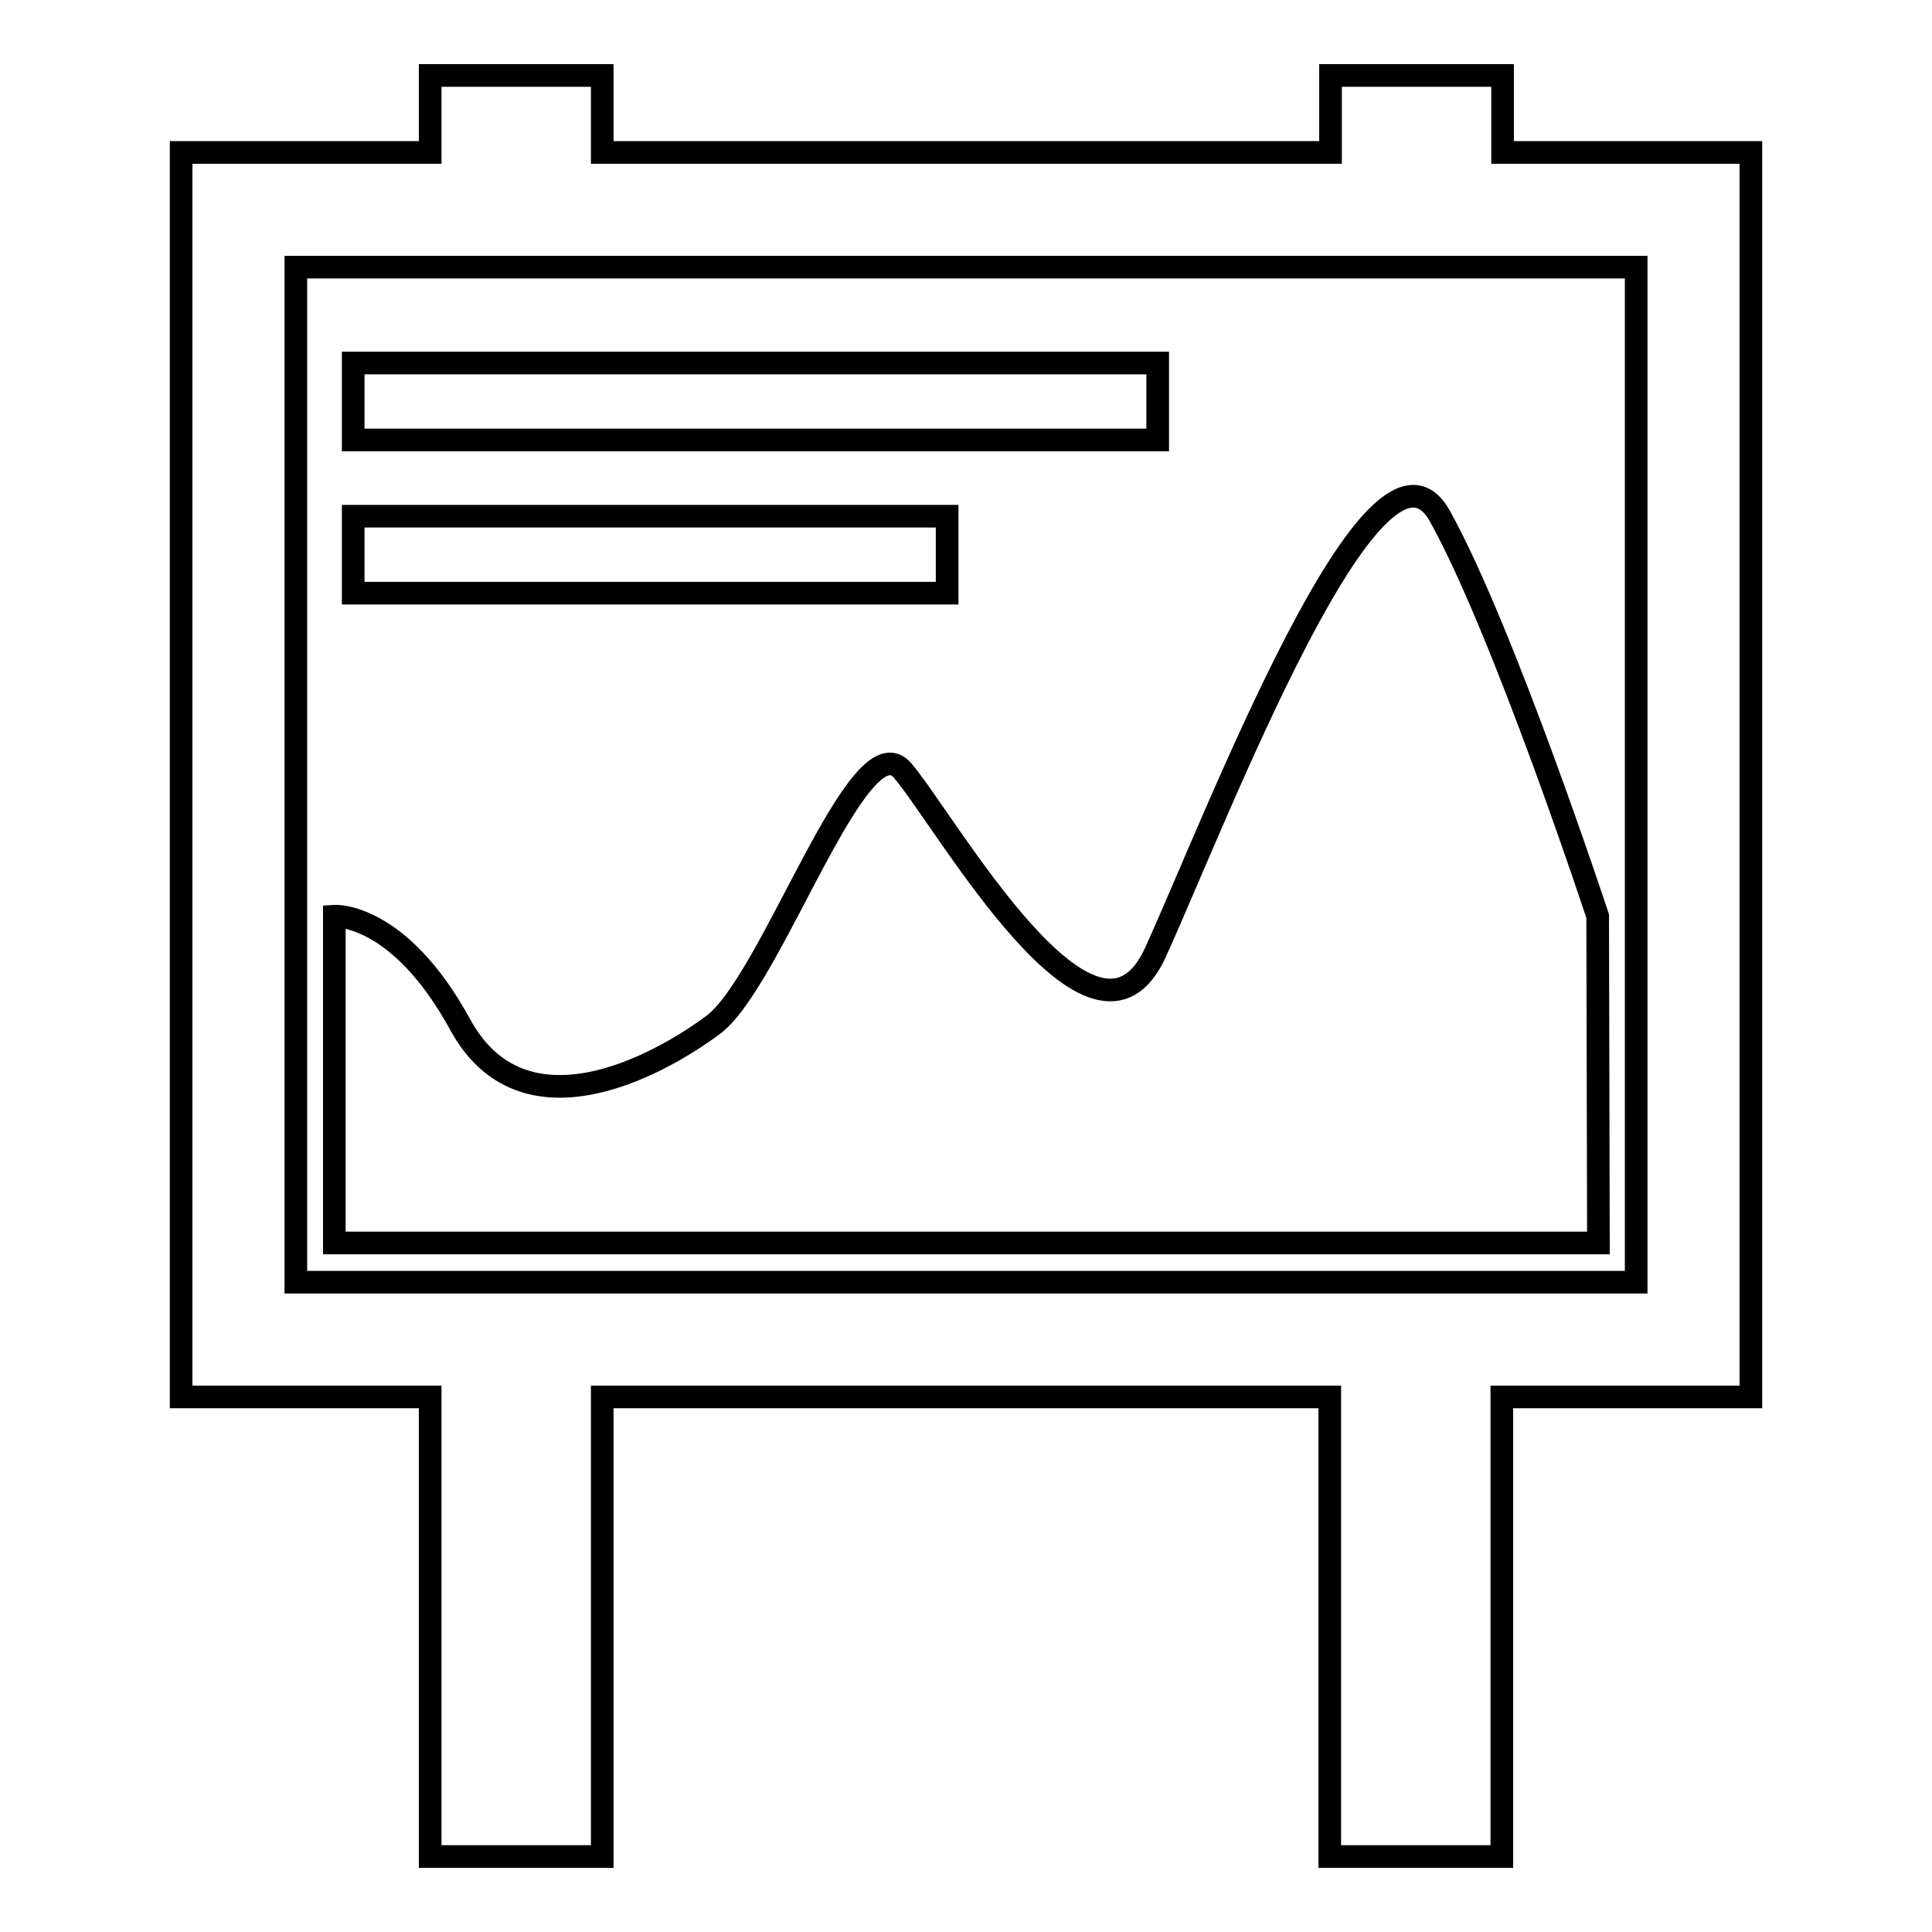
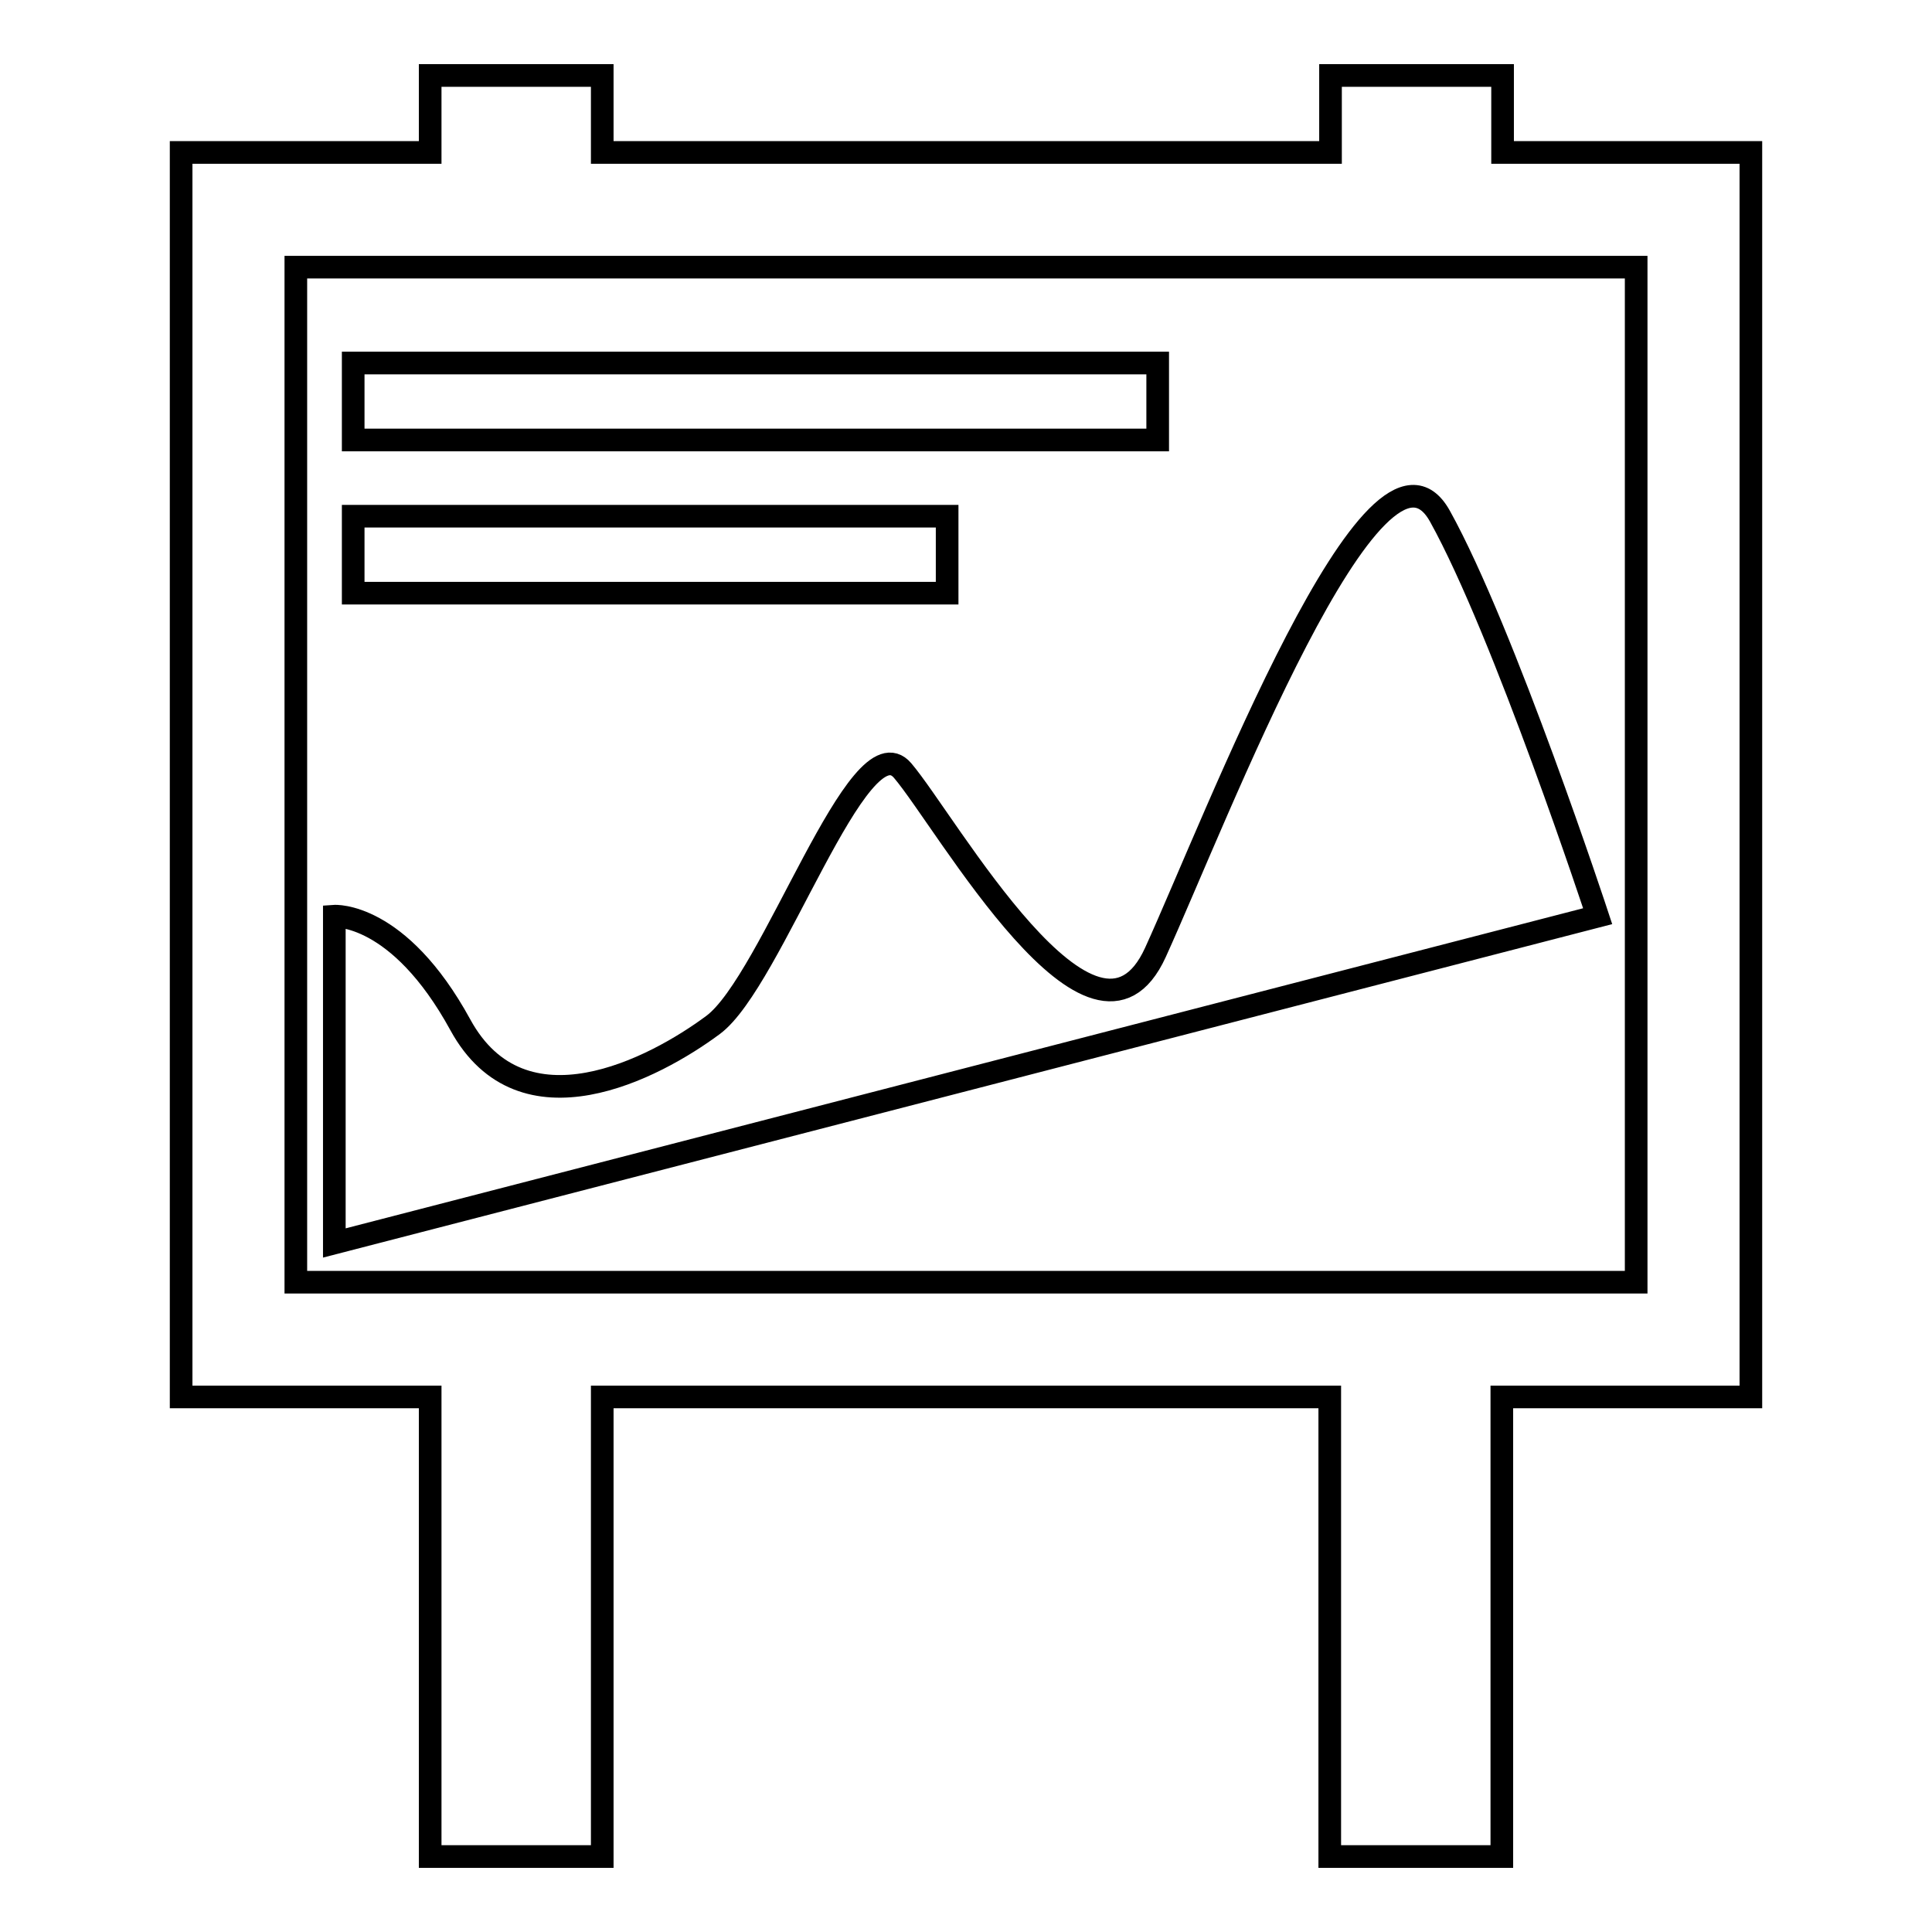
<svg xmlns="http://www.w3.org/2000/svg" version="1.1" x="0px" y="0px" viewBox="0 0 256 256" enable-background="new 0 0 256 256" xml:space="preserve">
  <g>
    <g>
-       <path stroke-width="3" fill-opacity="0" stroke="#000000" d="M211.7,121.4c0,0-12.4-37.7-20.9-53c-8.5-15.3-29.6,40-37.7,57.8c-8.1,17.8-27.7-17.3-33.5-24.1c-5.8-6.8-17.3,27.9-25.1,33.7c-7.8,5.8-25.3,15-33.5,0c-8.2-15-16.7-14.4-16.7-14.4v43.3h167.5L211.7,121.4L211.7,121.4z M153.4,48.1H46.8v10.2h106.6V48.1z M199.1,20.2V10h-22.8v10.2H79.8V10H57v10.2H24v164.9h33V246h22.8v-60.9h96.4V246H199v-60.9h33V20.2H199.1z M216.8,169.9H39.2V35.4h177.6V169.9z M125.5,68.4H46.8v10.2h78.7V68.4L125.5,68.4z" />
+       <path stroke-width="3" fill-opacity="0" stroke="#000000" d="M211.7,121.4c0,0-12.4-37.7-20.9-53c-8.5-15.3-29.6,40-37.7,57.8c-8.1,17.8-27.7-17.3-33.5-24.1c-5.8-6.8-17.3,27.9-25.1,33.7c-7.8,5.8-25.3,15-33.5,0c-8.2-15-16.7-14.4-16.7-14.4v43.3L211.7,121.4L211.7,121.4z M153.4,48.1H46.8v10.2h106.6V48.1z M199.1,20.2V10h-22.8v10.2H79.8V10H57v10.2H24v164.9h33V246h22.8v-60.9h96.4V246H199v-60.9h33V20.2H199.1z M216.8,169.9H39.2V35.4h177.6V169.9z M125.5,68.4H46.8v10.2h78.7V68.4L125.5,68.4z" />
    </g>
  </g>
</svg>